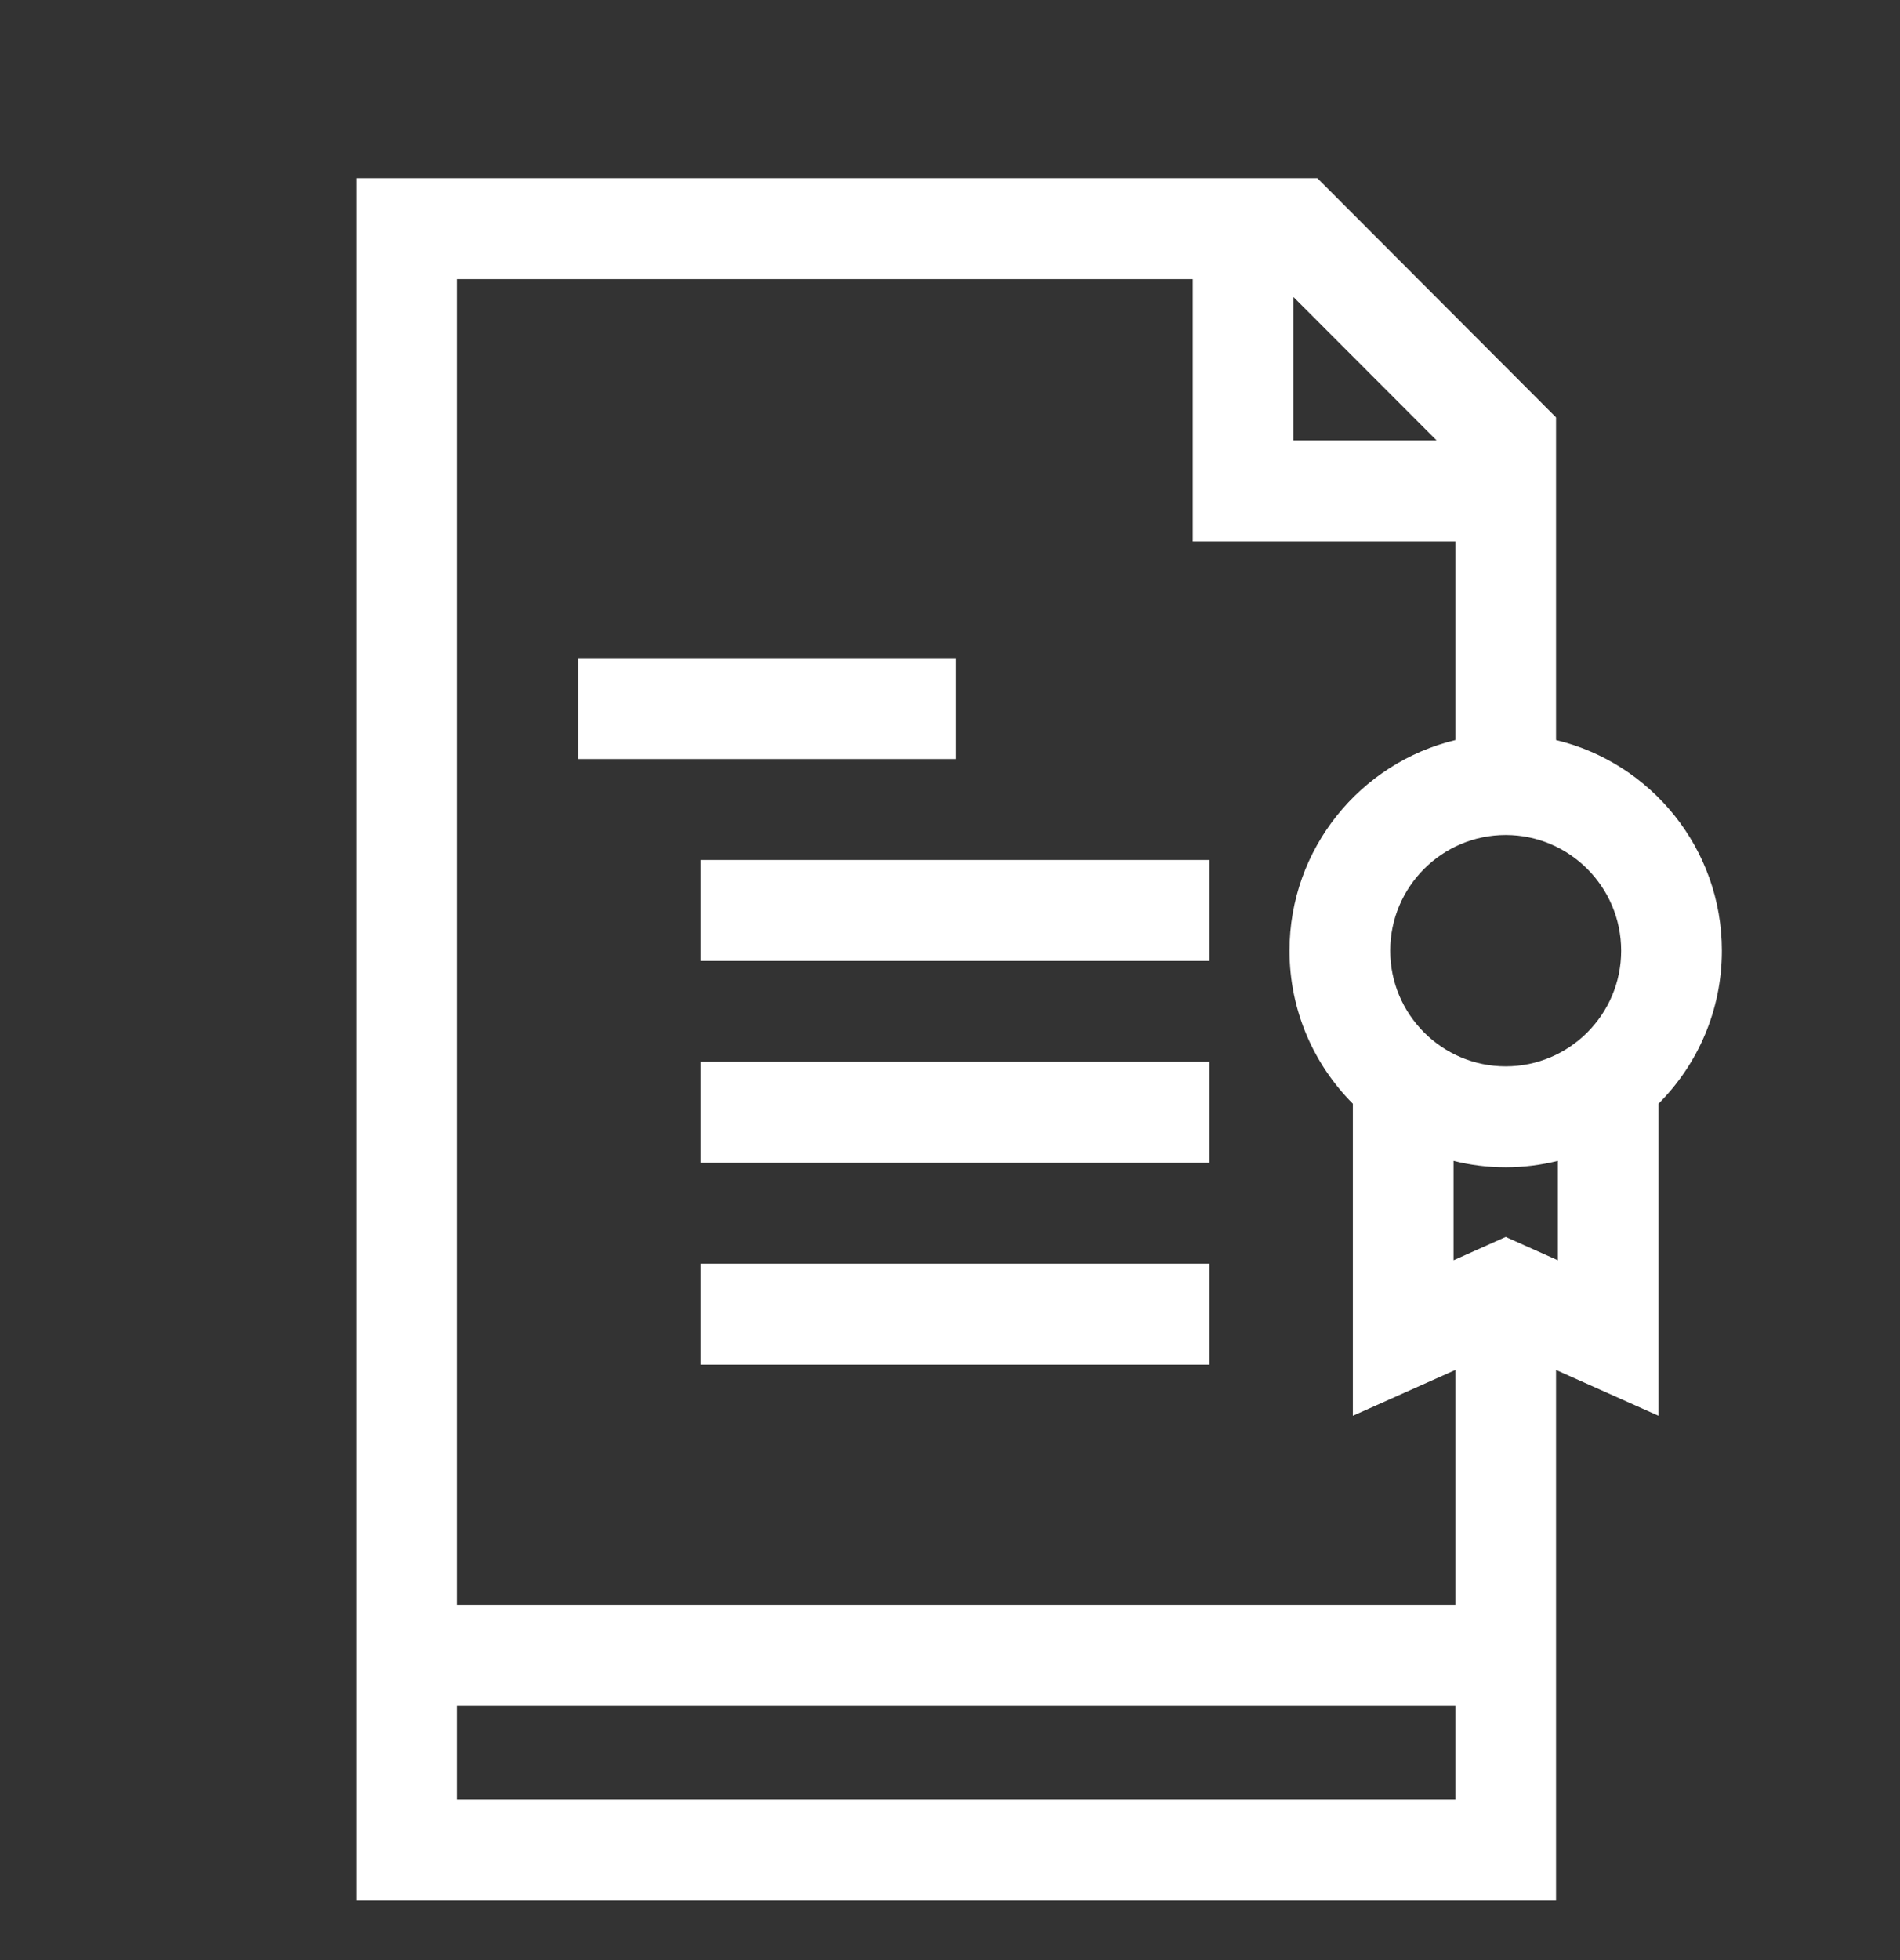
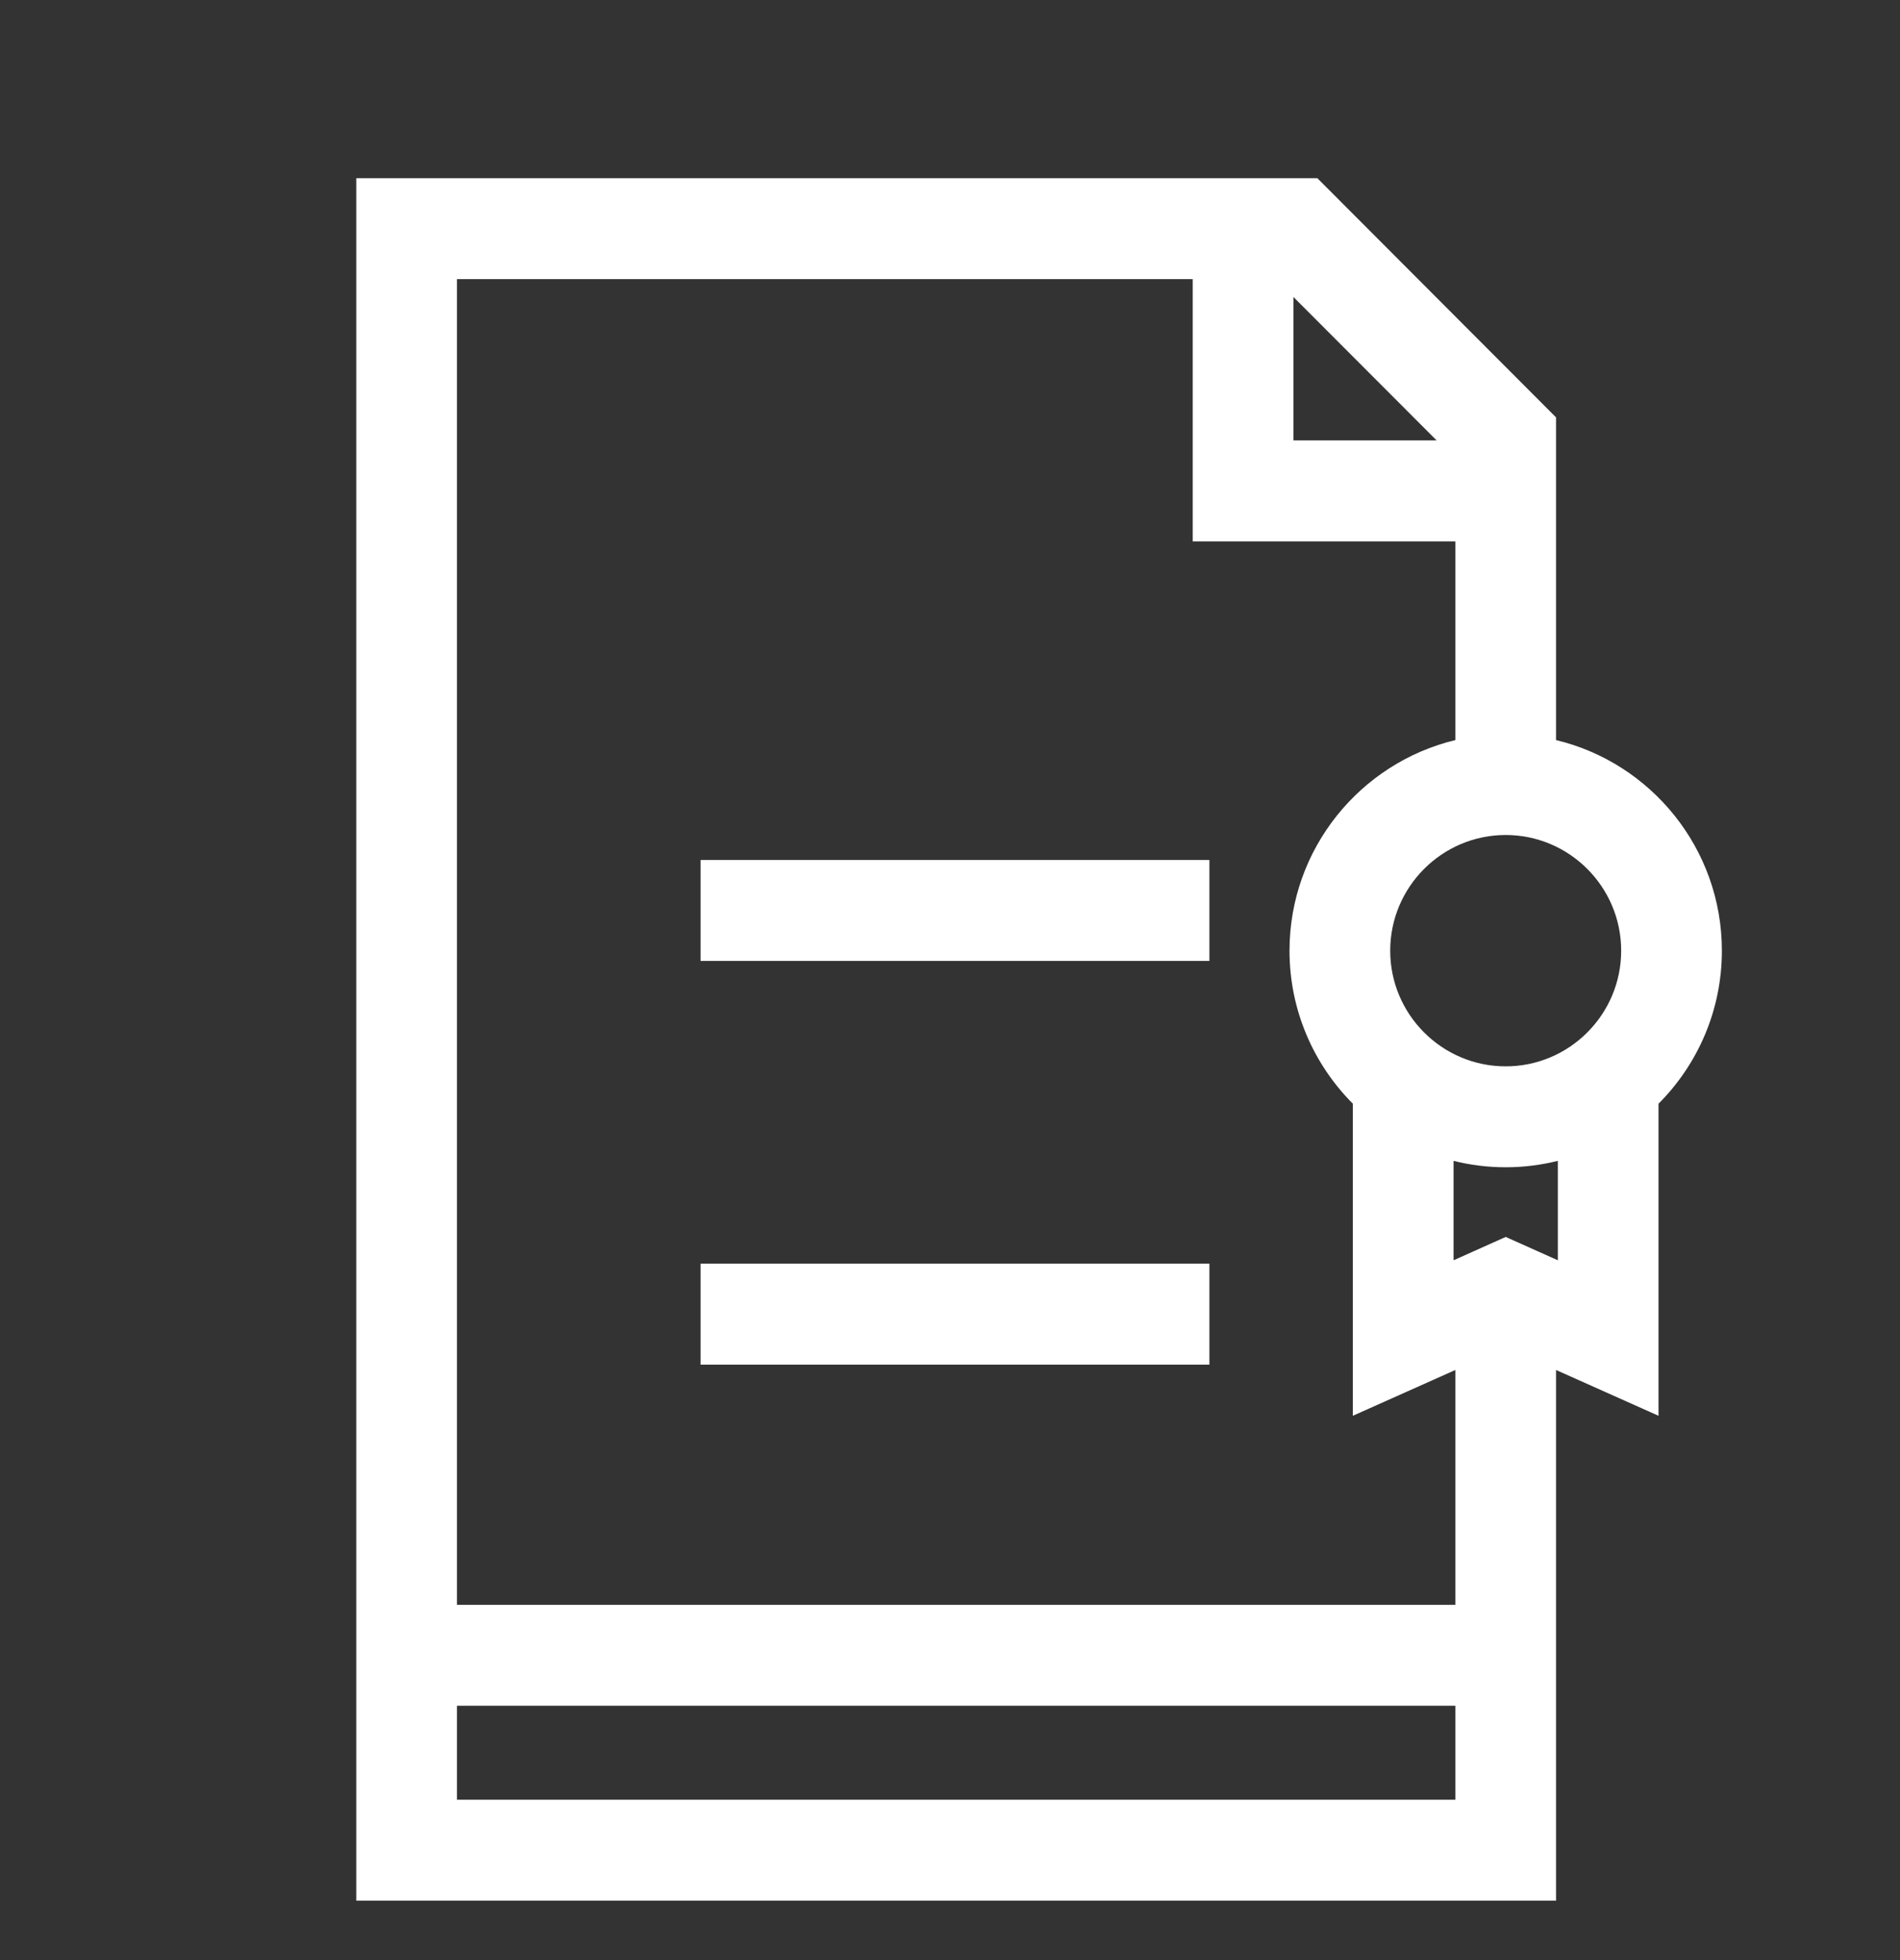
<svg xmlns="http://www.w3.org/2000/svg" width="32" height="33" viewBox="0 0 32 33" fill="none">
  <rect x="0" y="0" width="32" height="33" fill="#333333" stroke="none" />
  <g clip-path="url(#clip0_1416_19235)">
    <path d="M27.933 18.582C28.592 17.922 29 17.011 29 16.006C29 14.287 27.807 12.843 26.207 12.46V7.027L22.187 3H6V32H26.207V23.065L27.933 23.836V18.582ZM27.304 16.006C27.304 17.079 26.431 17.953 25.359 17.953C24.287 17.953 23.414 17.079 23.414 16.006C23.414 14.932 24.287 14.058 25.359 14.058C26.431 14.058 27.304 14.932 27.304 16.006ZM24.196 7.415H21.784V5L24.196 7.415ZM20.088 4.699V9.115H24.511V12.46C22.912 12.844 21.718 14.288 21.718 16.006C21.718 17.01 22.126 17.922 22.785 18.582V23.836L24.511 23.065V27.019H7.696V4.699H20.088ZM7.696 30.3V28.718H24.511V30.3H7.696ZM25.359 20.825L24.481 21.218V19.544C24.762 19.615 25.056 19.652 25.359 19.652C25.662 19.652 25.956 19.614 26.237 19.544V21.218L25.359 20.825Z" fill="white" />
-     <path d="M9.742 11.08H16.104V12.779H9.742V11.08Z" fill="white" />
    <path d="M11.799 14.479H20.369V16.178H11.799V14.479Z" fill="white" />
-     <path d="M11.799 17.877H20.369V19.576H11.799V17.877Z" fill="white" />
    <path d="M11.799 21.275H20.369V22.975H11.799V21.275Z" fill="white" />
  </g>
  <defs>
    <clipPath id="clip0_1416_19235">
      <rect width="23" height="29" fill="white" transform="translate(6 3)" />
    </clipPath>
  </defs>
</svg>